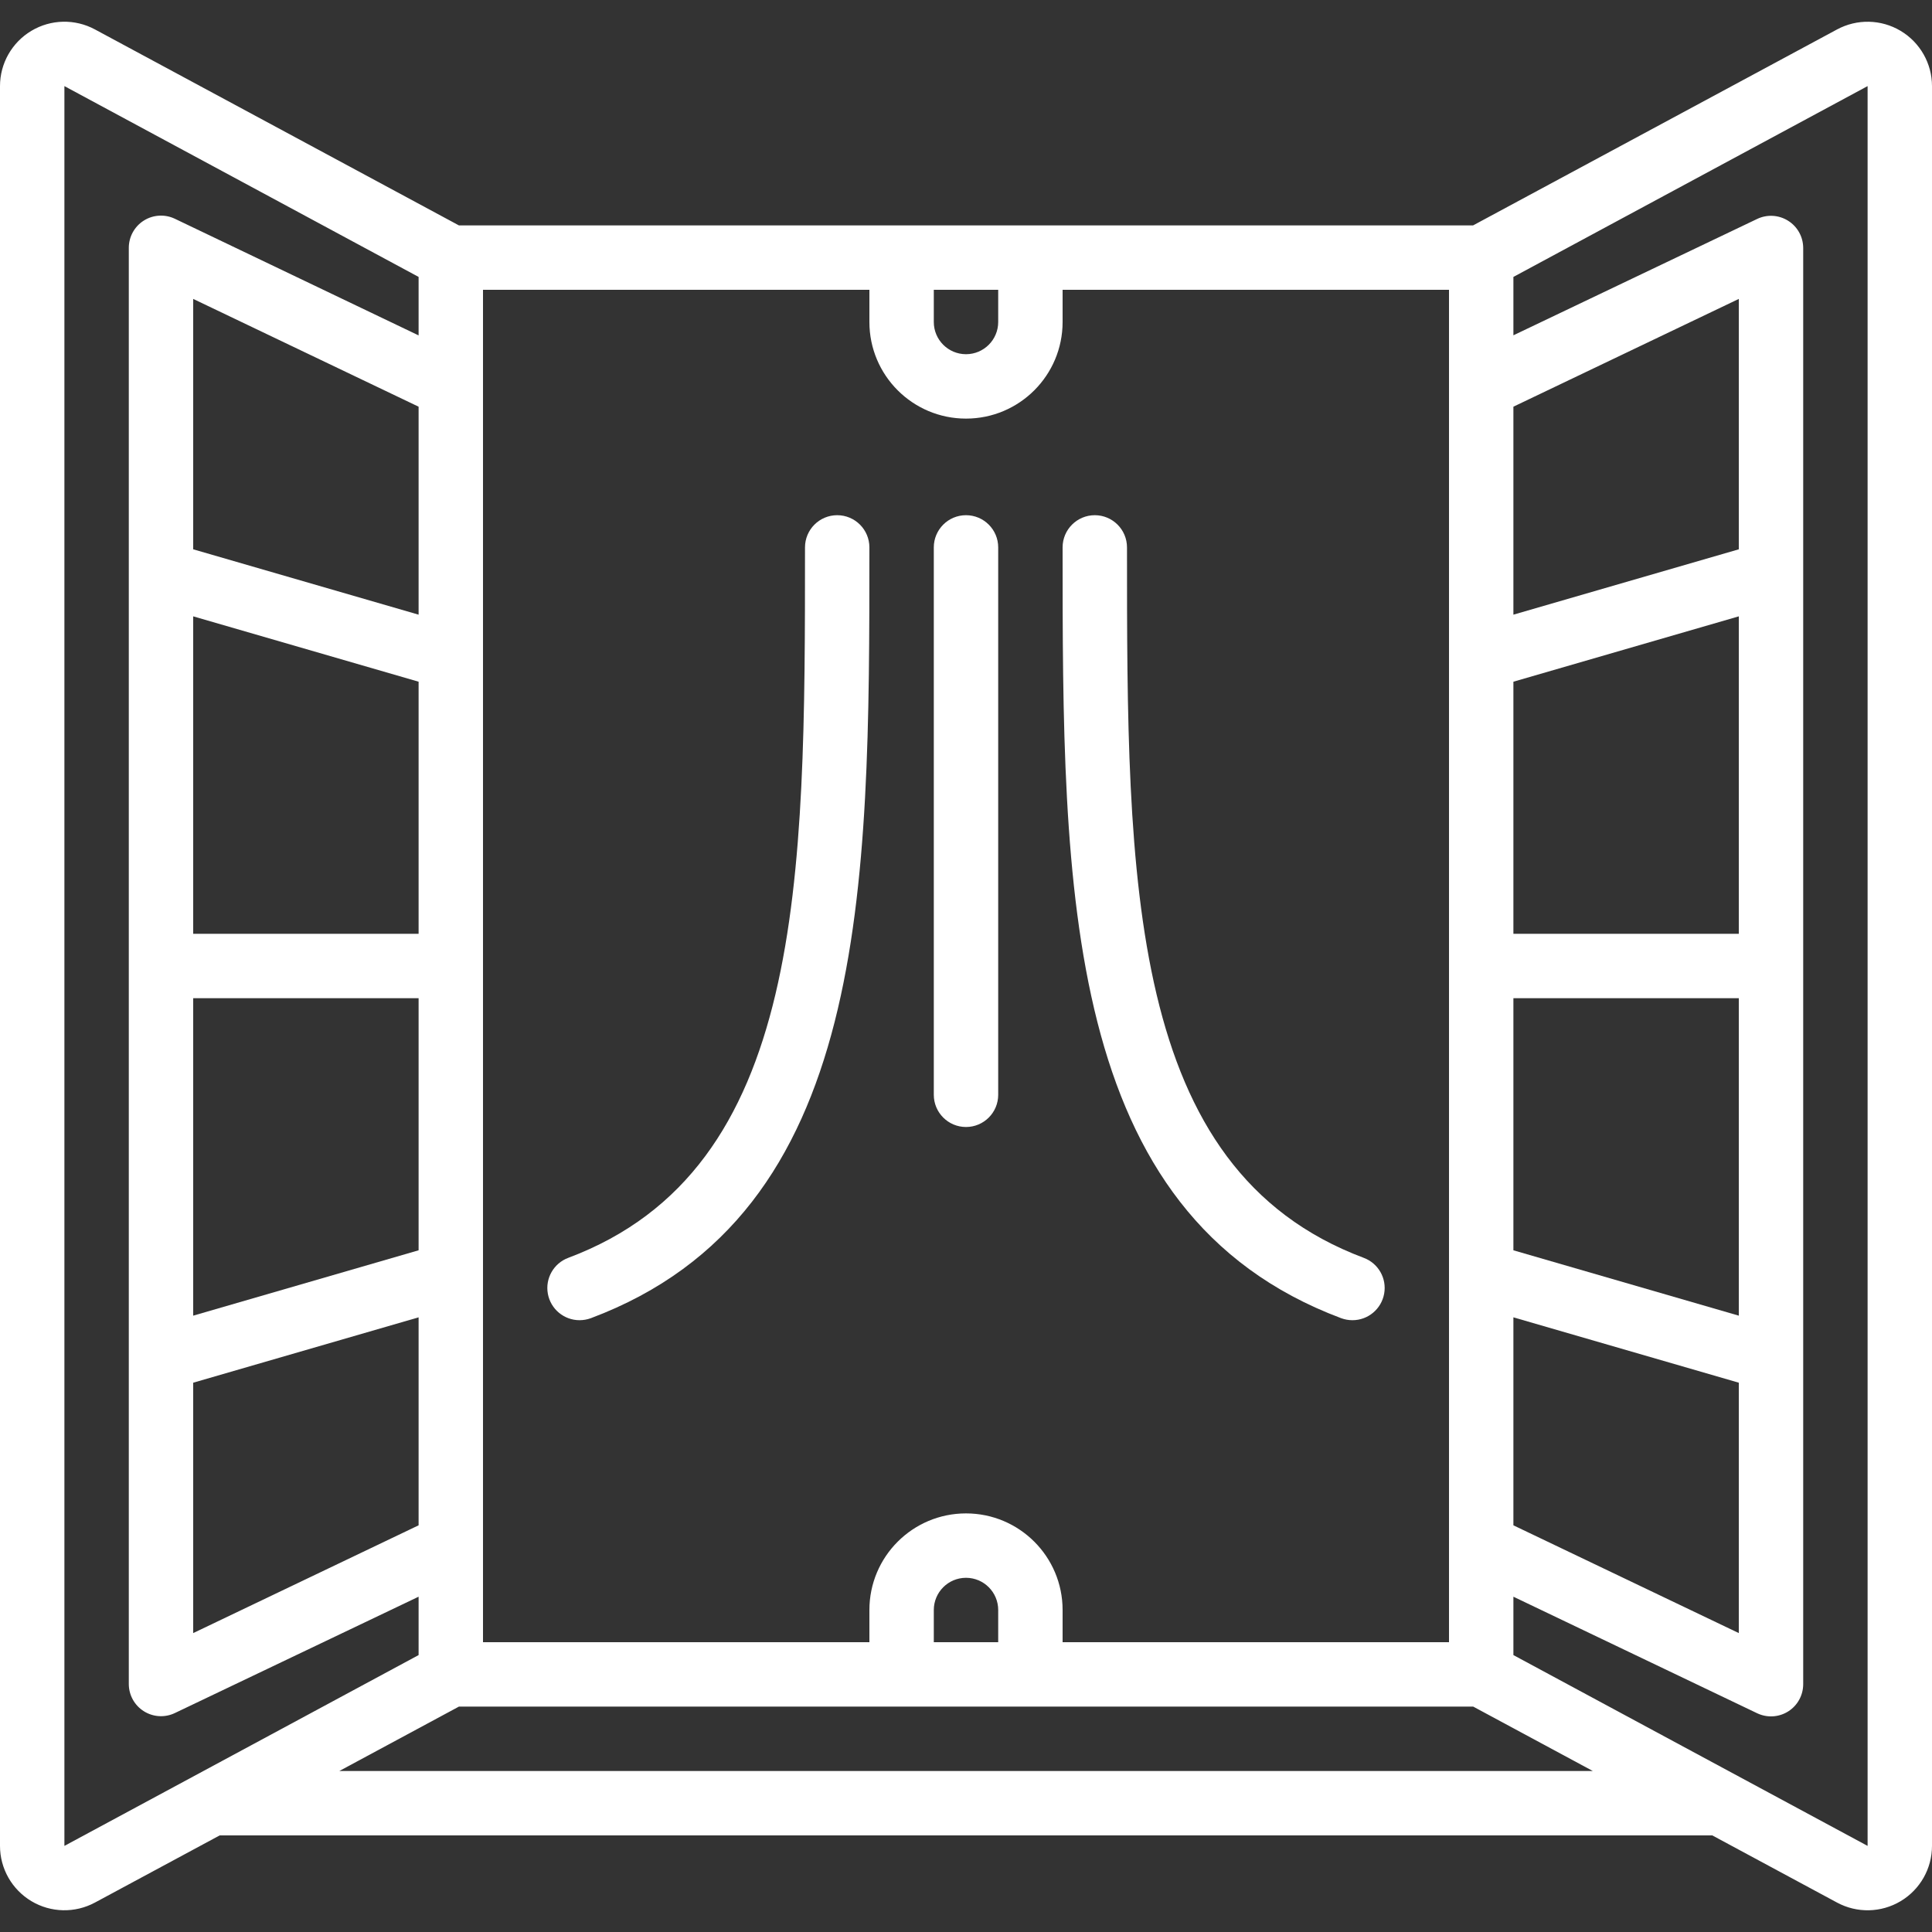
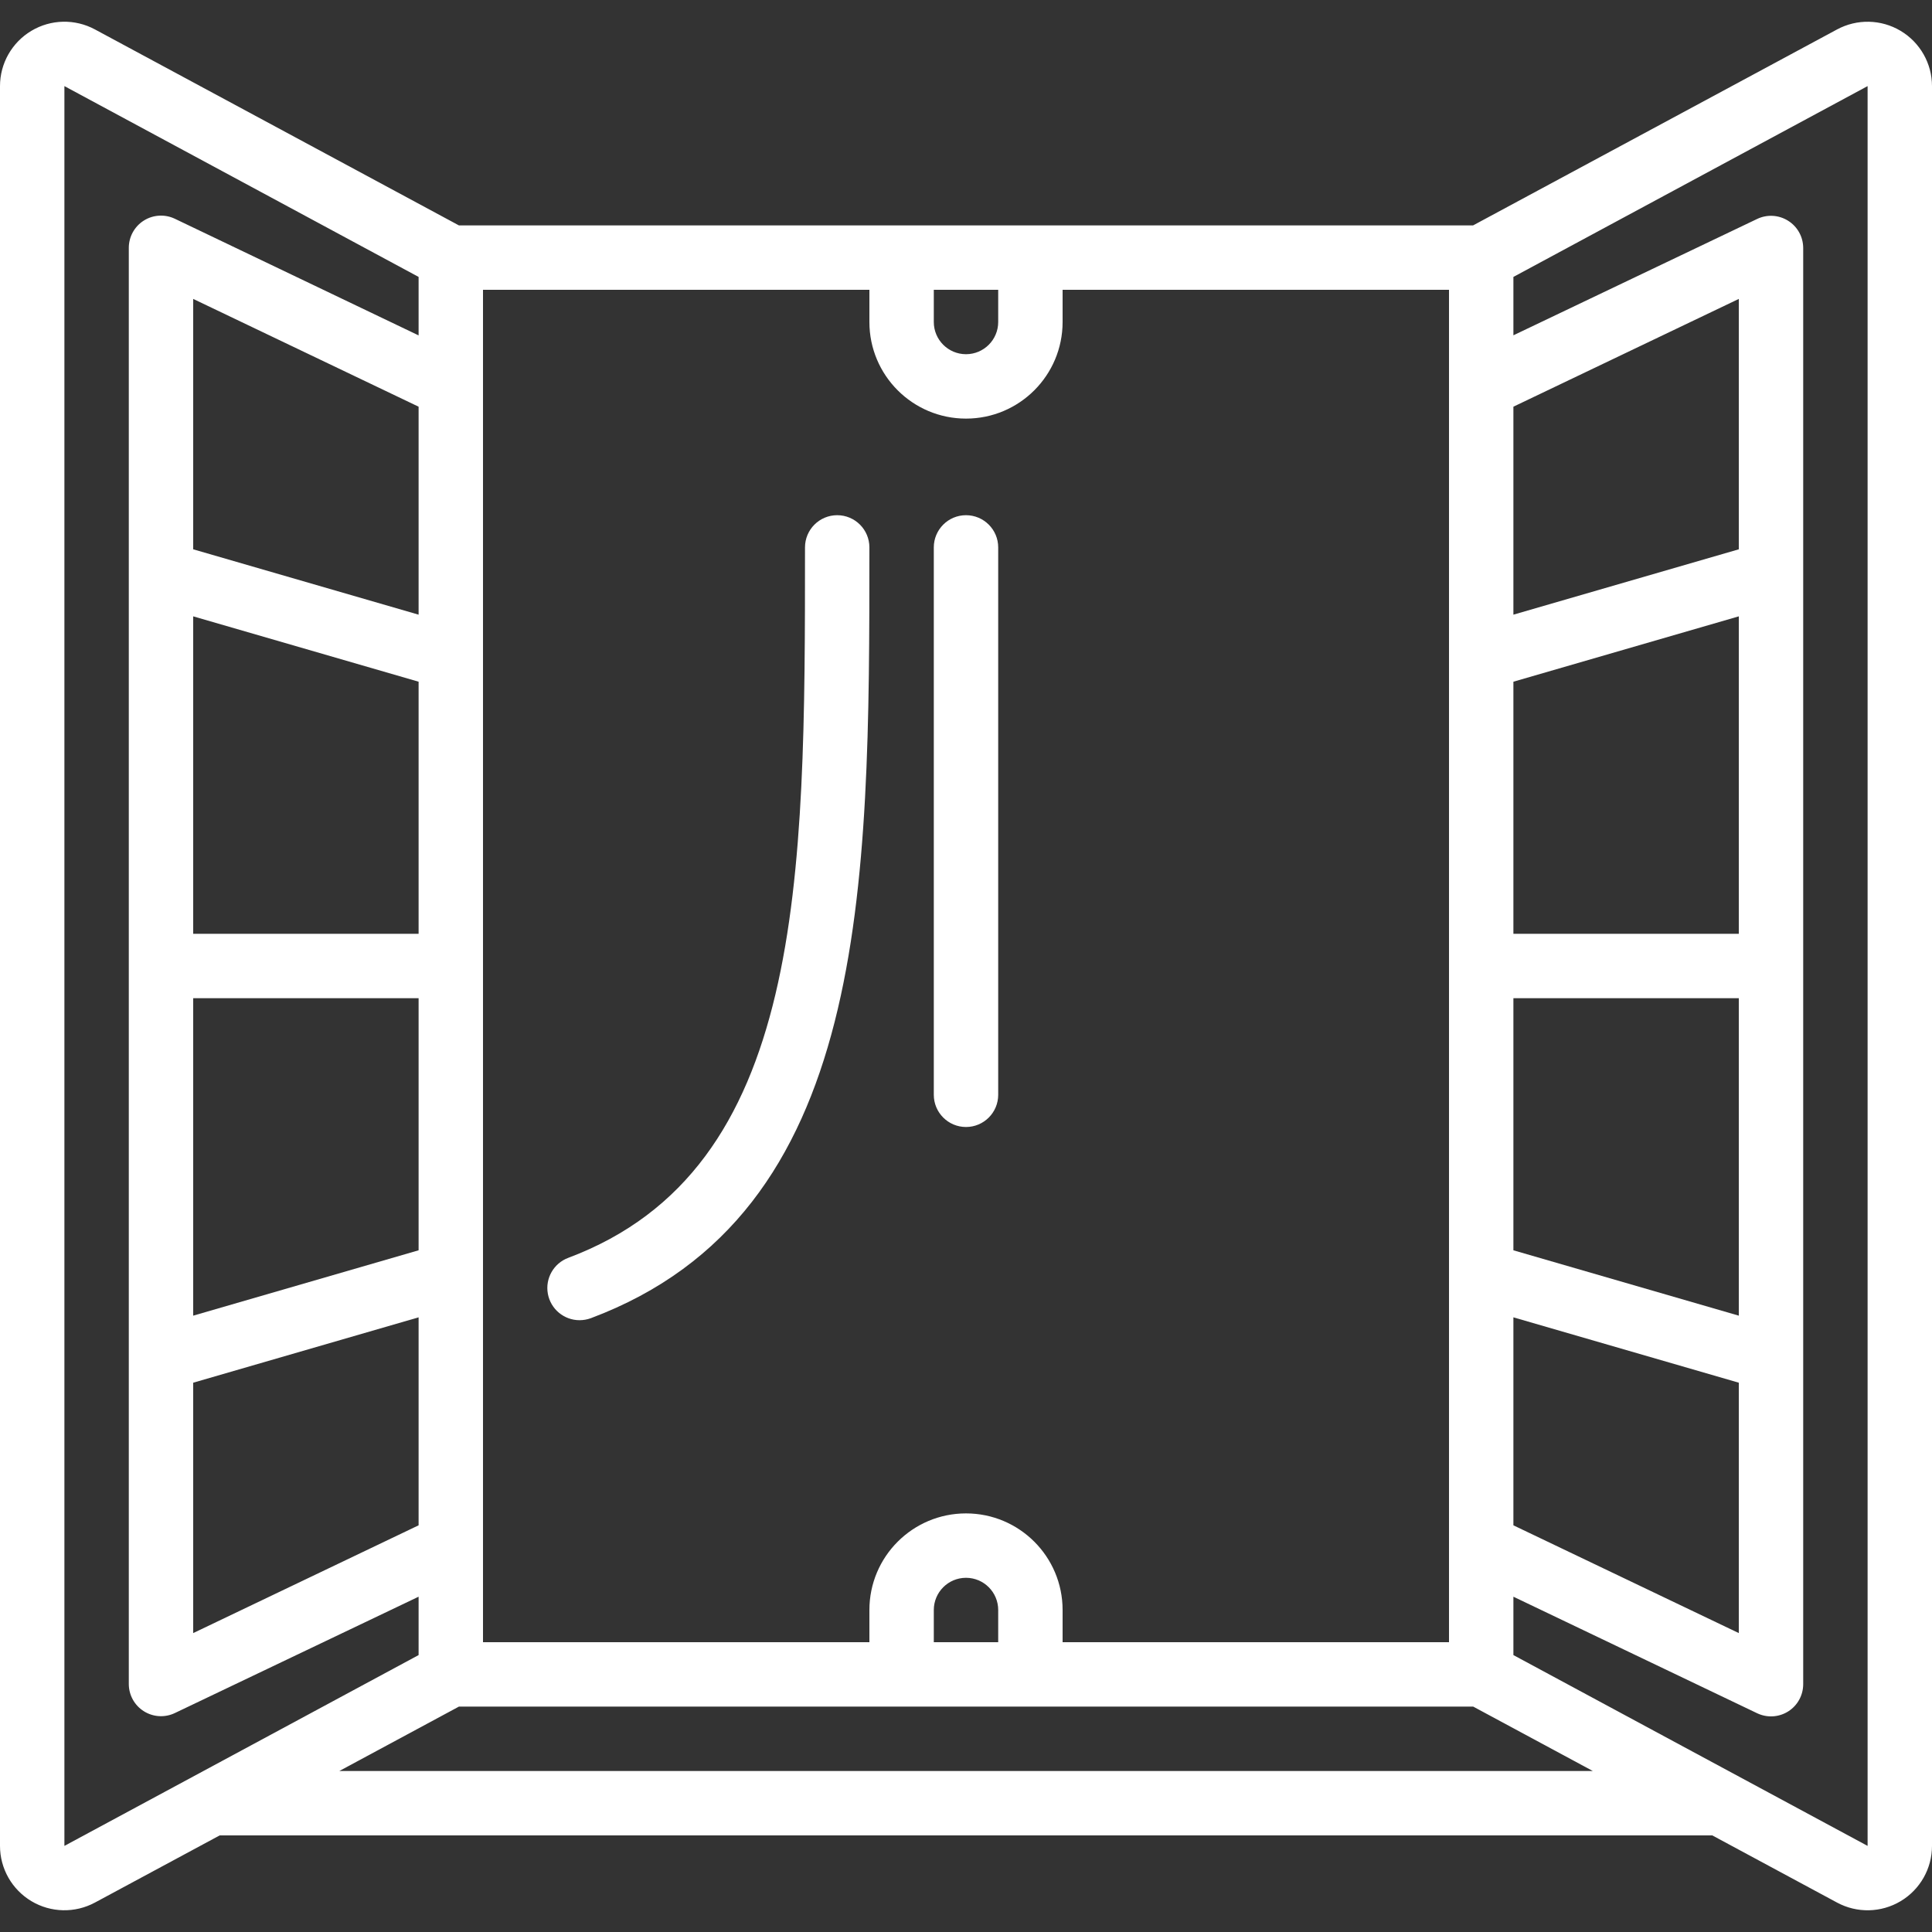
<svg xmlns="http://www.w3.org/2000/svg" height="100" viewBox="0 0 60 60" width="100">
  <rect x="0" y="0" width="60" height="60" fill="#333333" stroke="none" />
  <g id="Page-1" fill="none" fill-rule="evenodd">
    <g id="014---Opening-Window" fill="#fff" fill-rule="nonzero">
      <path id="Shape" d="m32 7h-17.748l-11.303-6.086c-.62-.334-1.369-.318-1.974.043s-.975 1.013-.975 1.717v54.652c0.0.704.371 1.355.975 1.716s1.354.377 1.973.044l3.875-2.086h46.354l3.874 2.086c.62.334 1.369.318 1.974-.043.605-.361.975-1.013.975-1.717v-54.652c-0-.704-.371-1.355-.975-1.716-.604-.361-1.354-.377-1.973-.044l-11.304 6.086zm22 22h-7v-7.829l7-2.03zm0 11.859-7-2.03v-7.829h7zm-7 .052 7 2.03v7.776l-7-3.347zm7-23.852-7 2.03v-6.459l7-3.347zm-9-5.059v39h-12v-1c0-1.657-1.343-3-3-3s-3 1.343-3 3v1h-12v-42h12v1c0 1.657 1.343 3 3 3s3-1.343 3-3v-1h12zm-14 39h-2v-1c0-.552.448-1 1-1s1 .448 1 1zm-25-20h7v7.829l-7 2.03zm0-11.859 7 2.03v7.829h-7zm7-.052-7-2.03v-7.776l7 3.347zm-7 23.852 7-2.03v6.459l-7 3.347zm25-33.941v1c0 .552-.448 1-1 1s-1-.448-1-1v-1zm-29 48.326v-54.652l11 5.926v1.816l-7.569-3.622c-.31-.148-.675-.127-.966.057s-.466.505-.465.849v44.6c.001.343.177.662.468.844.29.183.654.204.963.056l7.569-3.613v1.813zm8.538-2.326 3.714-2h31.5l3.714 2zm47.462-52.326v54.652l-11-5.926v-1.813l7.569 3.619c.31.148.675.127.966-.057.291-.184.466-.505.465-.849v-44.6c-.001-.343-.177-.662-.468-.844-.29-.183-.654-.204-.963-.056l-7.569 3.613v-1.813z" />
      <path id="Shape" d="m27 17c0-.552-.448-1-1-1s-1 .448-1 1c0 10.36 0 19.307-7.351 22.063-.454.169-.721.639-.635 1.115s.502.823.986.822c.12-0.0.239-.022.351-.063 8.649-3.244 8.649-13.295 8.649-23.937z" />
-       <path id="Shape" d="m33 17c0 10.642 0 20.693 8.649 23.937.112.041.231.063.351.063.484.001.899-.345.986-.822s-.181-.946-.635-1.115c-7.351-2.756-7.351-11.703-7.351-22.063 0-.552-.448-1-1-1s-1 .448-1 1z" />
      <path id="Shape" d="m31 17c0-.552-.448-1-1-1s-1 .448-1 1v17c0 .552.448 1 1 1s1-.448 1-1z" />
    </g>
  </g>
</svg>